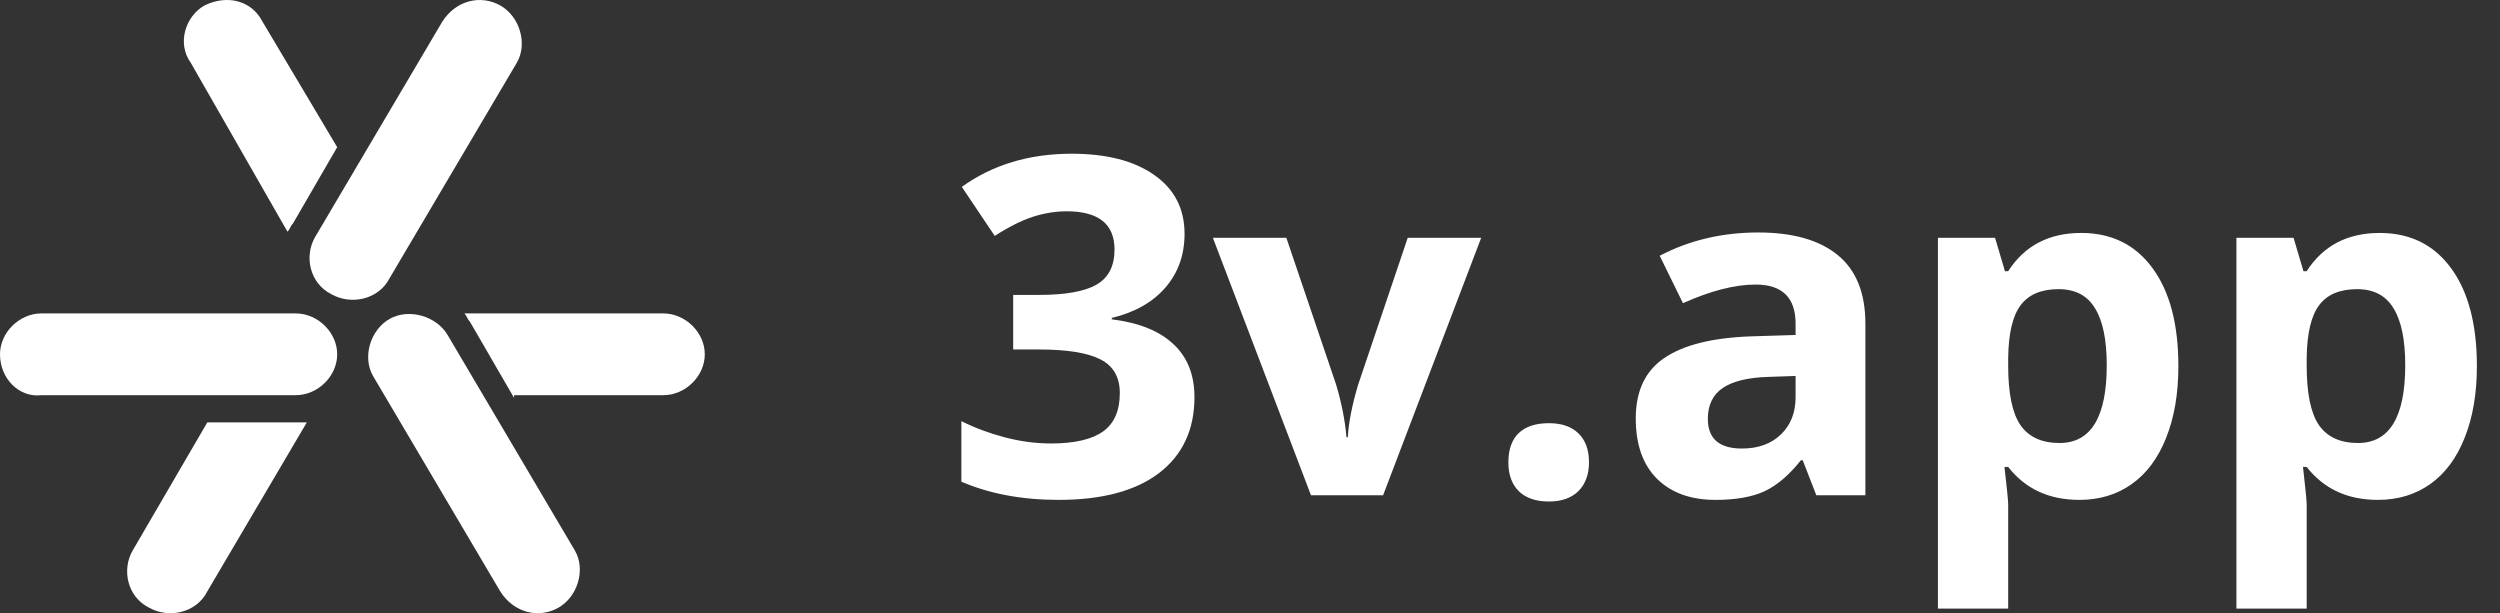
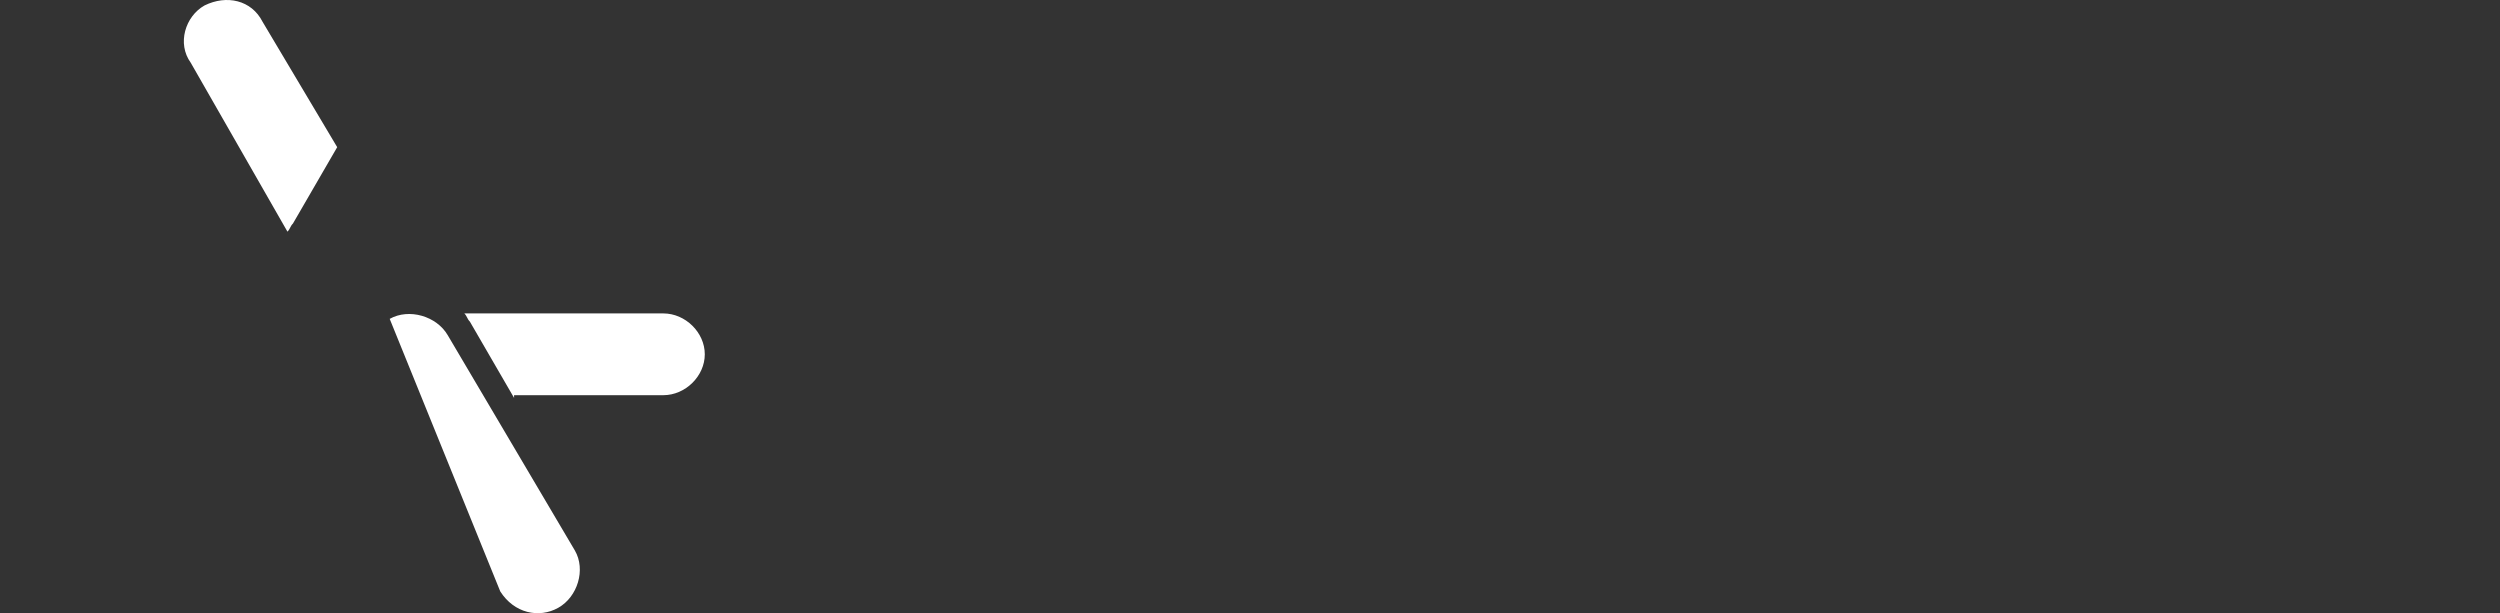
<svg xmlns="http://www.w3.org/2000/svg" width="106" height="26" viewBox="0 0 106 26" fill="none">
  <rect x="0" y="0" width="106" height="26" fill="#333333" stroke="none" />
-   <path d="M50.225 9.916C50.225 10.808 49.954 11.566 49.414 12.191C48.874 12.816 48.115 13.246 47.139 13.48V13.539C48.291 13.682 49.163 14.034 49.756 14.594C50.348 15.147 50.645 15.896 50.645 16.84C50.645 18.213 50.147 19.285 49.15 20.053C48.154 20.814 46.732 21.195 44.883 21.195C43.333 21.195 41.96 20.938 40.762 20.424V17.855C41.315 18.135 41.924 18.363 42.588 18.539C43.252 18.715 43.91 18.803 44.56 18.803C45.557 18.803 46.292 18.634 46.768 18.295C47.243 17.956 47.48 17.413 47.48 16.664C47.48 15.993 47.207 15.518 46.66 15.238C46.113 14.958 45.241 14.818 44.043 14.818H42.959V12.504H44.062C45.169 12.504 45.977 12.361 46.484 12.074C46.999 11.781 47.256 11.283 47.256 10.58C47.256 9.499 46.579 8.959 45.225 8.959C44.756 8.959 44.277 9.037 43.789 9.193C43.307 9.35 42.77 9.62 42.178 10.004L40.781 7.924C42.083 6.986 43.636 6.518 45.44 6.518C46.917 6.518 48.083 6.817 48.935 7.416C49.795 8.015 50.225 8.848 50.225 9.916ZM55.586 21L51.426 10.082H54.541L56.65 16.303C56.885 17.09 57.031 17.836 57.09 18.539H57.148C57.181 17.914 57.328 17.169 57.588 16.303L59.688 10.082H62.803L58.643 21H55.586ZM63.955 19.604C63.955 19.057 64.102 18.643 64.394 18.363C64.688 18.083 65.114 17.943 65.674 17.943C66.214 17.943 66.631 18.087 66.924 18.373C67.223 18.66 67.373 19.07 67.373 19.604C67.373 20.118 67.223 20.525 66.924 20.824C66.624 21.117 66.208 21.264 65.674 21.264C65.127 21.264 64.704 21.12 64.404 20.834C64.105 20.541 63.955 20.131 63.955 19.604ZM77.012 21L76.436 19.516H76.357C75.856 20.147 75.338 20.587 74.805 20.834C74.277 21.075 73.587 21.195 72.734 21.195C71.686 21.195 70.859 20.896 70.254 20.297C69.655 19.698 69.356 18.845 69.356 17.738C69.356 16.579 69.759 15.727 70.566 15.18C71.38 14.626 72.604 14.32 74.238 14.262L76.133 14.203V13.725C76.133 12.618 75.566 12.065 74.434 12.065C73.561 12.065 72.536 12.328 71.357 12.855L70.371 10.844C71.628 10.186 73.021 9.857 74.551 9.857C76.016 9.857 77.139 10.176 77.92 10.815C78.701 11.453 79.092 12.422 79.092 13.725V21H77.012ZM76.133 15.941L74.981 15.98C74.115 16.006 73.47 16.163 73.047 16.449C72.624 16.736 72.412 17.172 72.412 17.758C72.412 18.598 72.894 19.018 73.857 19.018C74.547 19.018 75.098 18.819 75.508 18.422C75.924 18.025 76.133 17.497 76.133 16.84V15.941ZM88.164 21.195C86.882 21.195 85.876 20.73 85.147 19.799H84.99C85.094 20.71 85.147 21.238 85.147 21.381V25.805H82.168V10.082H84.59L85.01 11.498H85.147C85.843 10.417 86.875 9.877 88.242 9.877C89.531 9.877 90.54 10.375 91.269 11.371C91.999 12.367 92.363 13.751 92.363 15.521C92.363 16.687 92.191 17.699 91.846 18.559C91.507 19.418 91.022 20.072 90.391 20.521C89.759 20.971 89.017 21.195 88.164 21.195ZM87.285 12.26C86.549 12.26 86.012 12.488 85.674 12.943C85.335 13.393 85.159 14.138 85.147 15.18V15.502C85.147 16.674 85.319 17.514 85.664 18.021C86.016 18.529 86.569 18.783 87.324 18.783C88.659 18.783 89.326 17.683 89.326 15.482C89.326 14.408 89.16 13.604 88.828 13.07C88.503 12.53 87.988 12.26 87.285 12.26ZM100.82 21.195C99.538 21.195 98.532 20.73 97.803 19.799H97.647C97.751 20.71 97.803 21.238 97.803 21.381V25.805H94.824V10.082H97.246L97.666 11.498H97.803C98.499 10.417 99.531 9.877 100.898 9.877C102.188 9.877 103.197 10.375 103.926 11.371C104.655 12.367 105.02 13.751 105.02 15.521C105.02 16.687 104.847 17.699 104.502 18.559C104.163 19.418 103.678 20.072 103.047 20.521C102.415 20.971 101.673 21.195 100.82 21.195ZM99.941 12.26C99.206 12.26 98.669 12.488 98.33 12.943C97.992 13.393 97.816 14.138 97.803 15.18V15.502C97.803 16.674 97.975 17.514 98.32 18.021C98.672 18.529 99.225 18.783 99.981 18.783C101.315 18.783 101.982 17.683 101.982 15.482C101.982 14.408 101.816 13.604 101.484 13.07C101.159 12.53 100.645 12.26 99.941 12.26Z" fill="white" />
-   <path d="M21.211 0.231C20.391 -0.231 19.336 0 18.75 0.924L13.359 10.053C12.891 10.862 13.125 12.018 14.062 12.48C14.883 12.942 16.055 12.711 16.523 11.787L21.914 2.658C22.383 1.849 22.031 0.693 21.211 0.231Z" fill="white" />
  <path d="M14.297 6.24L12.422 9.476C12.305 9.591 12.305 9.707 12.188 9.822L8.086 2.658C7.5 1.849 7.852 0.693 8.672 0.231C9.609 -0.231 10.664 0 11.133 0.924L14.297 6.24Z" fill="white" />
-   <path d="M23.672 25.769C24.492 25.307 24.844 24.151 24.375 23.342L18.984 14.213C18.516 13.405 17.344 13.058 16.523 13.52C15.703 13.982 15.352 15.138 15.82 15.947L21.211 25.076C21.797 26 22.852 26.231 23.672 25.769Z" fill="white" />
+   <path d="M23.672 25.769C24.492 25.307 24.844 24.151 24.375 23.342L18.984 14.213C18.516 13.405 17.344 13.058 16.523 13.52L21.211 25.076C21.797 26 22.852 26.231 23.672 25.769Z" fill="white" />
  <path d="M21.797 16.871L19.922 13.636C19.805 13.52 19.805 13.405 19.688 13.289H28.125C29.062 13.289 29.883 14.098 29.883 15.022C29.883 15.947 29.062 16.756 28.125 16.756H21.797V16.871Z" fill="white" />
-   <path d="M0 15.022C0 14.098 0.82 13.289 1.758 13.289H12.539C13.477 13.289 14.297 14.098 14.297 15.022C14.297 15.947 13.477 16.756 12.539 16.756H1.758C0.82 16.871 0 16.062 0 15.022Z" fill="white" />
-   <path d="M8.789 17.911L5.625 23.342C5.156 24.151 5.391 25.307 6.328 25.769C7.148 26.231 8.32 26 8.789 25.076L13.008 17.911C12.891 17.911 12.773 17.911 12.656 17.911H8.789Z" fill="white" />
</svg>